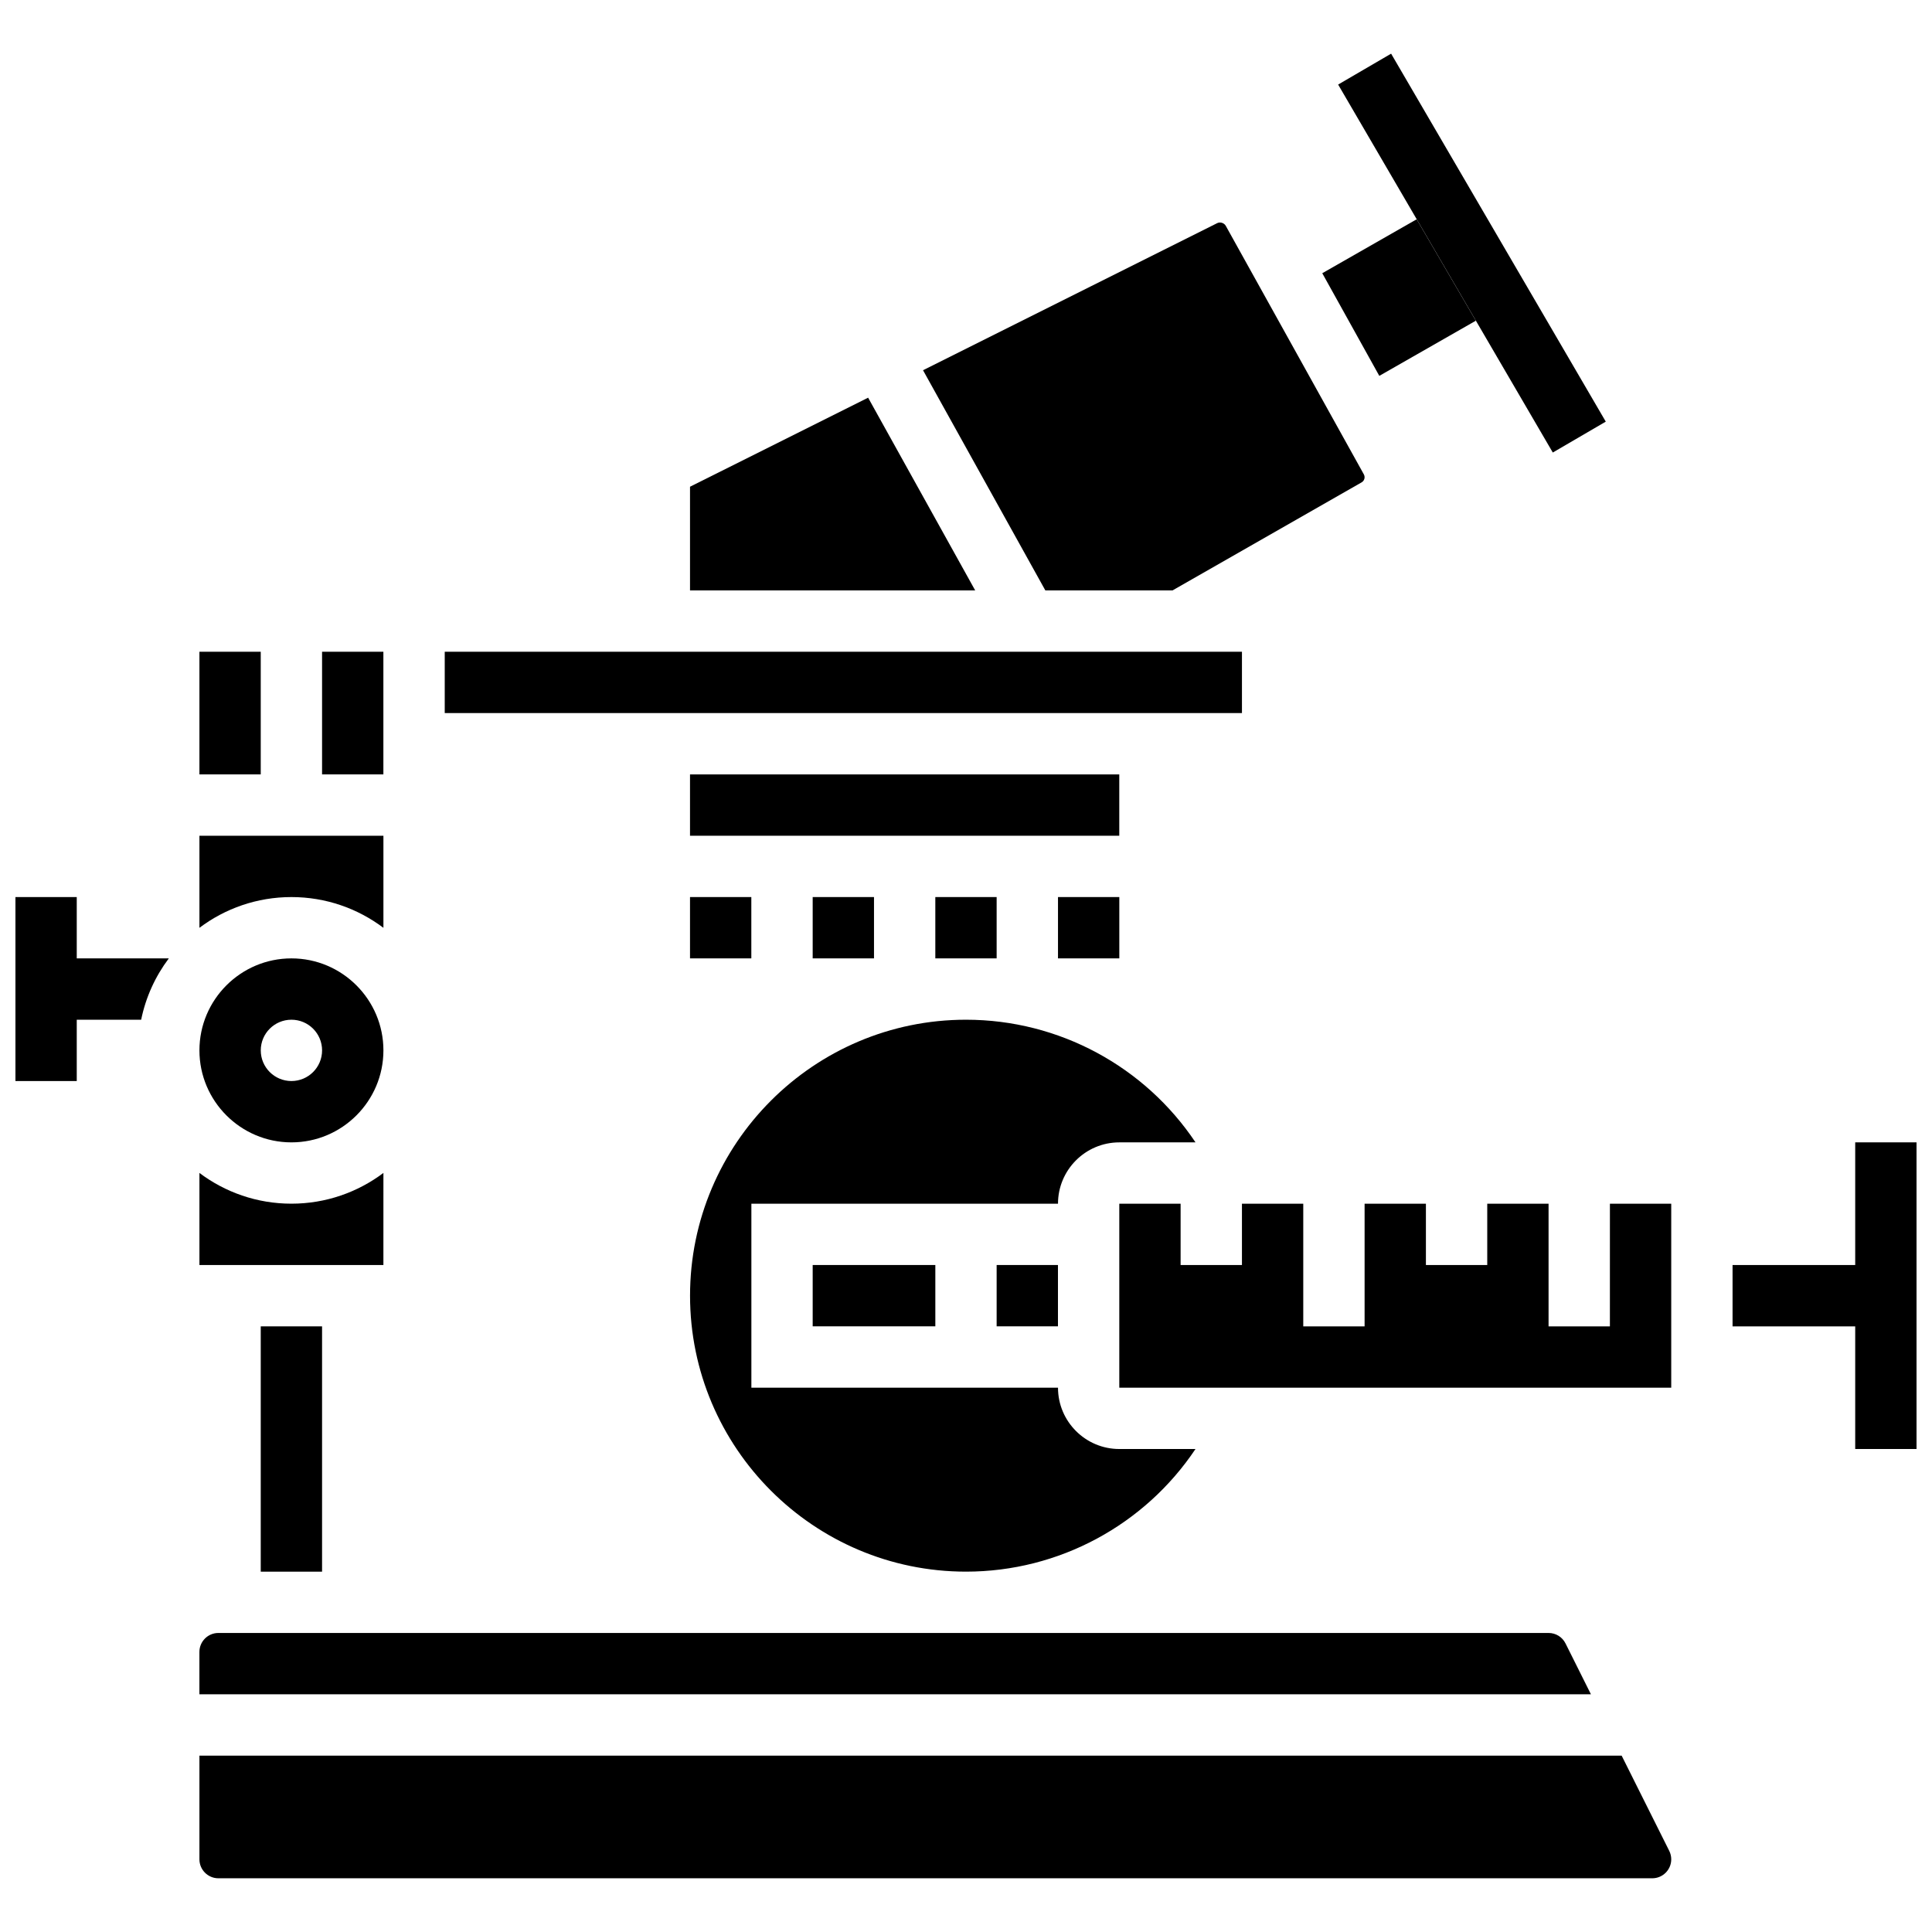
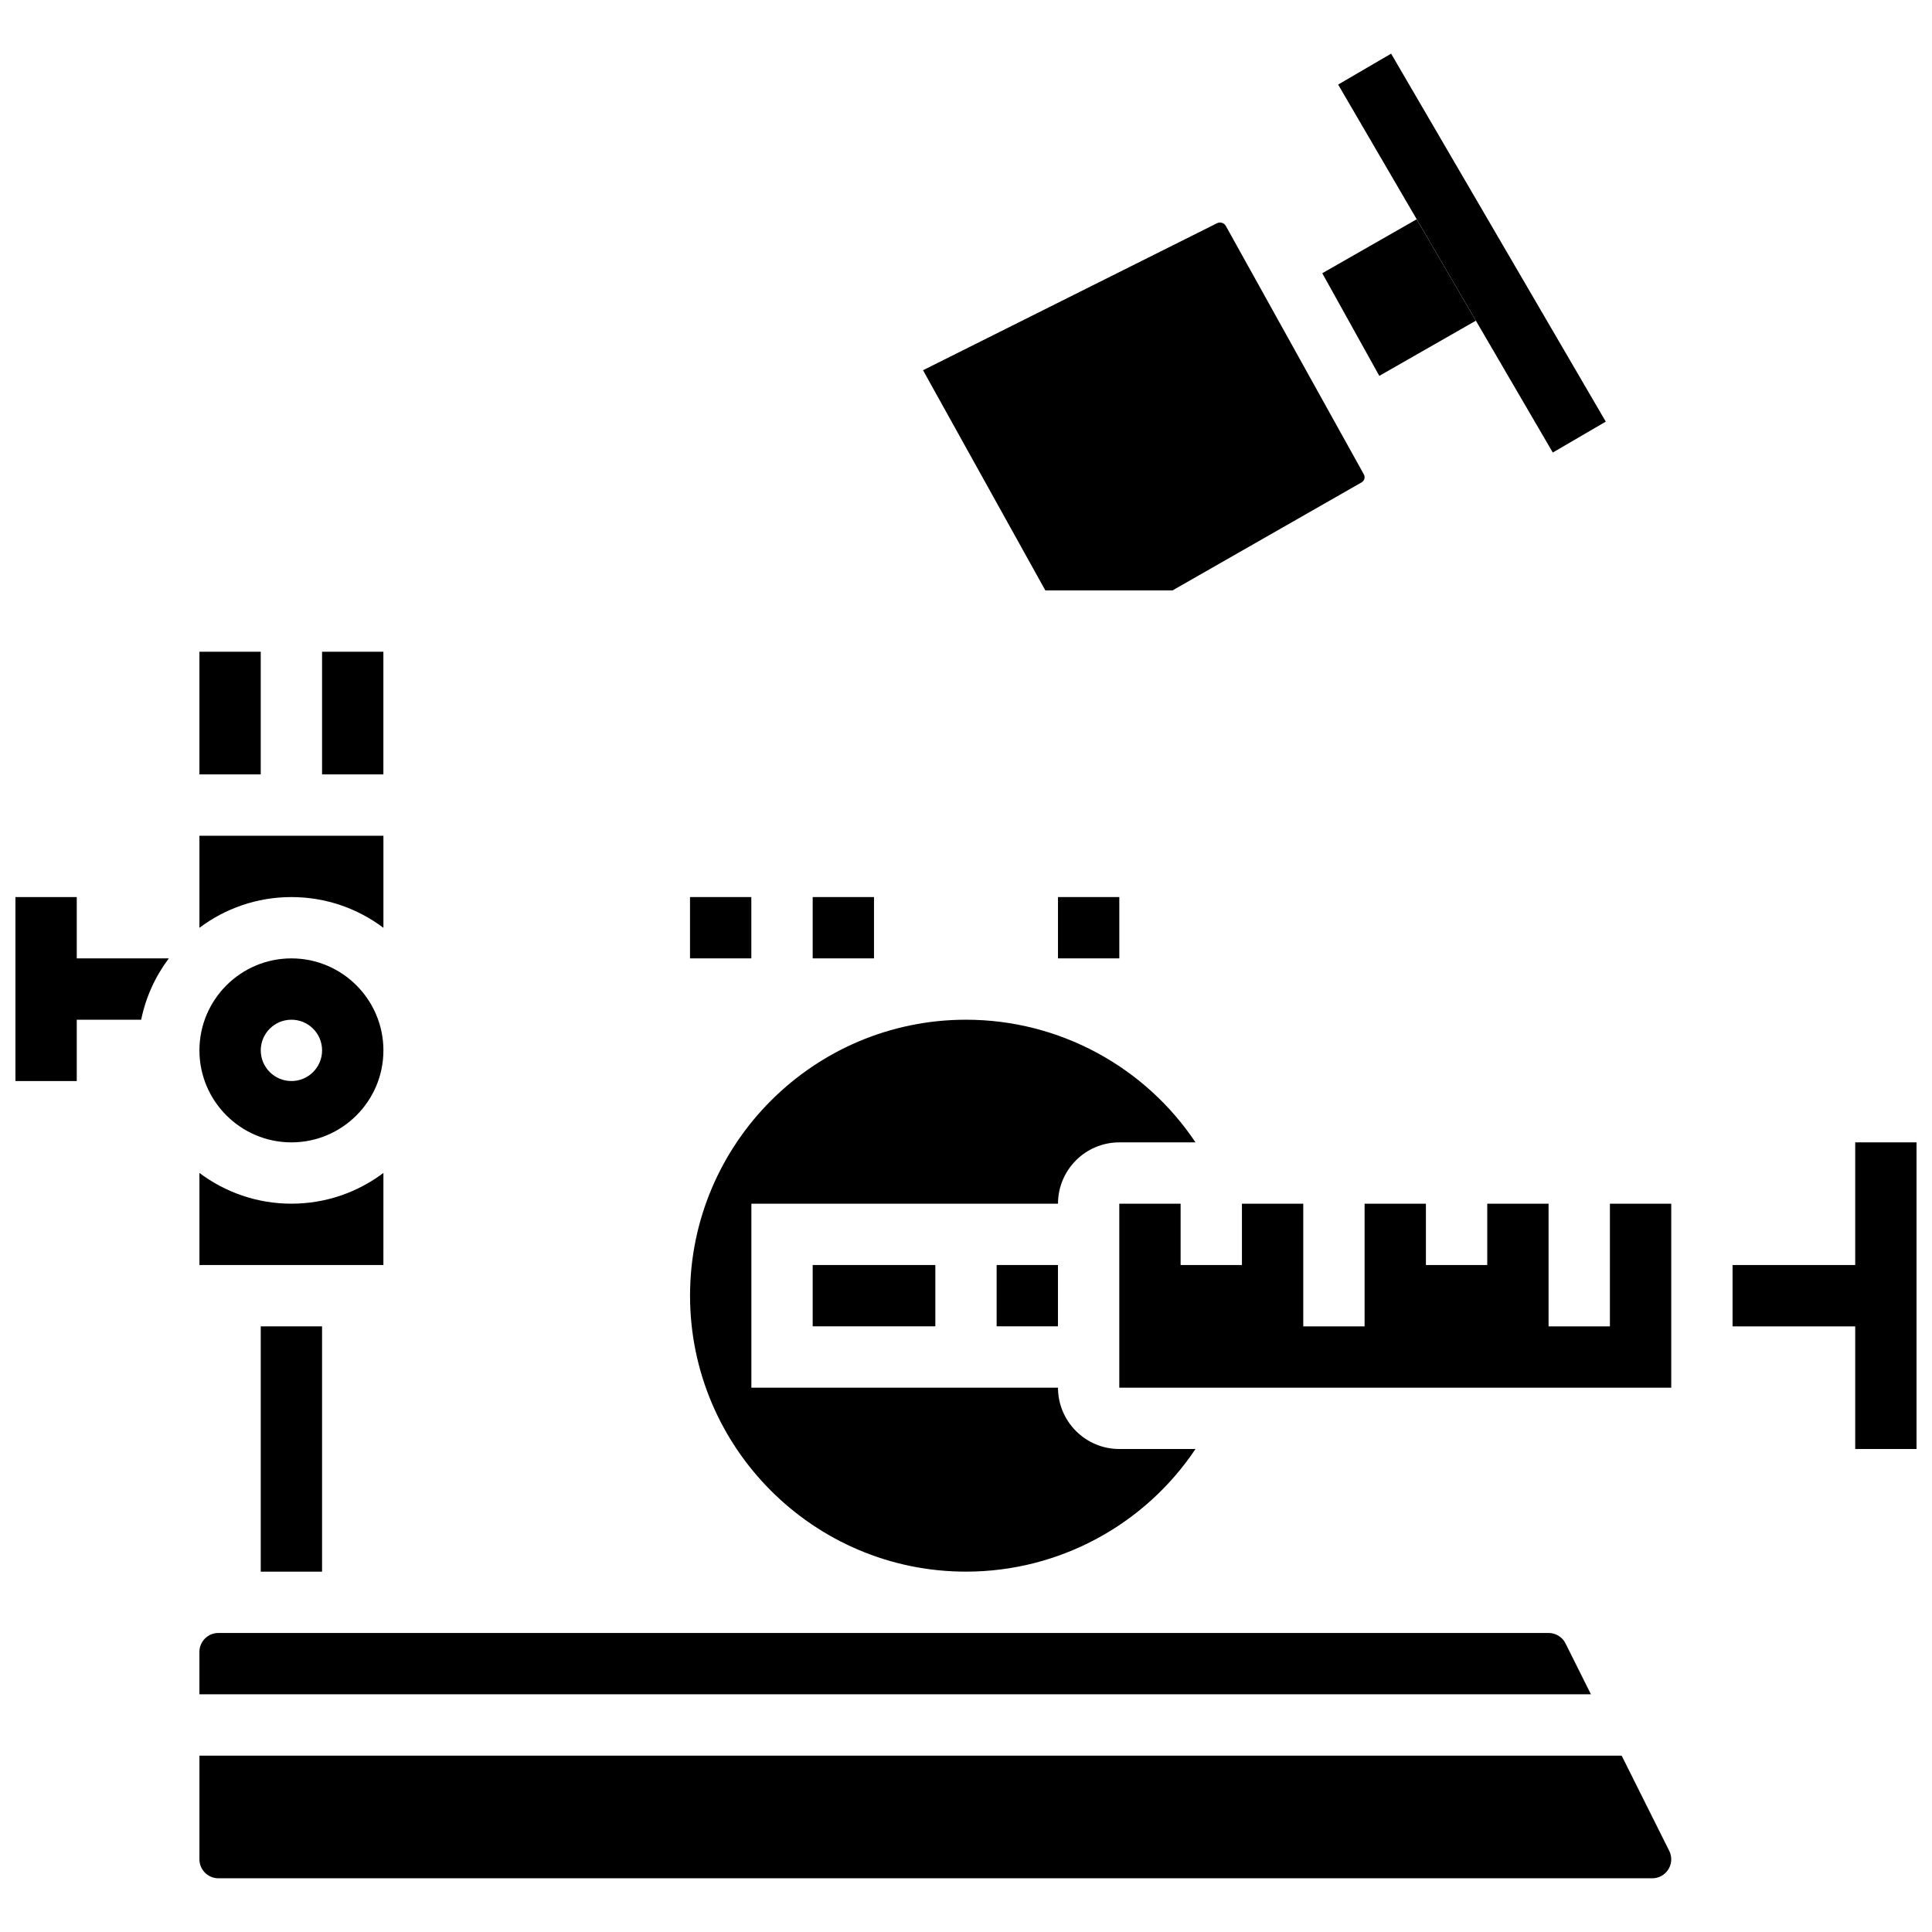
<svg xmlns="http://www.w3.org/2000/svg" width="800px" height="800px" version="1.1" viewBox="144 144 512 512">
  <defs>
    <clipPath id="b">
      <path d="m148.09 381h40.906v50h-40.906z" />
    </clipPath>
    <clipPath id="a">
      <path d="m603 446h48.902v82h-48.902z" />
    </clipPath>
  </defs>
  <g clip-path="url(#b)">
    <path d="m164.34 381.73h-16.25v48.754h16.25v-16.25h17.07c1.223-5.988 3.762-11.504 7.309-16.223v-0.027h-24.379z" />
  </g>
  <g clip-path="url(#a)">
    <path d="m635.65 446.74v32.504h-32.504v16.254h32.504v32.504h16.25v-81.262z" />
  </g>
  <path d="m359.37 479.24h32.504v16.25h-32.504z" />
  <path d="m498.62 166.41 14.039-8.188 56.887 97.516-14.039 8.188z" />
-   <path d="m326.86 349.23h113.76v16.25h-113.76z" />
  <path d="m326.86 381.73h16.25v16.25h-16.25z" />
  <path d="m424.38 381.73h16.25v16.25h-16.25z" />
  <path d="m359.37 381.73h16.25v16.25h-16.25z" />
-   <path d="m391.87 381.73h16.25v16.25h-16.25z" />
  <path d="m509.53 243.61 25.586-14.621-15.68-26.879-25.02 14.297 12.27 22.082z" />
  <path d="m454.72 300.47 50.133-28.645c0.484-0.277 0.781-0.793 0.781-1.352 0-0.262-0.066-0.523-0.195-0.754l-27.676-49.82-5.356-9.637-3.562-6.414c-0.438-0.781-1.488-1.109-2.285-0.707l-77.949 38.973 32.418 58.355z" />
-   <path d="m374.06 249.39-47.199 23.598v27.484h75.578z" />
  <path d="m408.12 479.24h16.25v16.25h-16.25z" />
-   <path d="m261.86 316.72h211.27v16.25h-211.27z" />
  <path d="m440.63 446.74h20.191c-13.418-20.074-36.121-32.504-60.82-32.504-40.324 0-73.133 32.809-73.133 73.133 0 40.324 32.809 73.133 73.133 73.133 24.703 0 47.402-12.43 60.82-32.504l-20.191 0.004c-8.961 0-16.25-7.293-16.25-16.25h-81.258v-48.754h81.258c-0.004-8.969 7.289-16.258 16.25-16.258z" />
  <path d="m573.75 609.26h-376.9v27.48c0 2.769 2.254 5.023 5.023 5.023h380c2.769 0 5.023-2.254 5.023-5.023 0-0.777-0.184-1.551-0.531-2.246z" />
  <path d="m558.88 579.53c-0.855-1.711-2.578-2.777-4.492-2.777h-352.52c-2.769 0-5.023 2.254-5.023 5.023v11.23h368.77z" />
  <path d="m570.64 495.5h-16.254v-32.504h-16.25v16.25h-16.254v-16.25h-16.25v32.504h-16.254v-32.504h-16.25v16.25h-16.254v-16.25h-16.25v48.754h146.27v-48.754h-16.25z" />
  <path d="m213.1 495.5h16.25v65.008h-16.25z" />
  <path d="m229.35 316.72h16.25v32.504h-16.25z" />
  <path d="m196.85 316.72h16.25v32.504h-16.25z" />
  <path d="m245.61 389.88v-24.398h-48.758v24.398c6.797-5.113 15.238-8.148 24.379-8.148 9.141 0 17.582 3.035 24.379 8.148z" />
  <path d="m245.61 454.84c-6.797 5.113-15.238 8.148-24.379 8.148-9.141 0-17.582-3.035-24.379-8.148v24.398h48.754z" />
  <path d="m221.23 446.74c13.441 0 24.379-10.938 24.379-24.379s-10.938-24.379-24.379-24.379c-13.441 0-24.379 10.938-24.379 24.379s10.938 24.379 24.379 24.379zm0-32.504c4.488 0 8.125 3.637 8.125 8.125s-3.637 8.125-8.125 8.125c-4.488 0-8.125-3.637-8.125-8.125 0-4.484 3.637-8.125 8.125-8.125z" />
</svg>